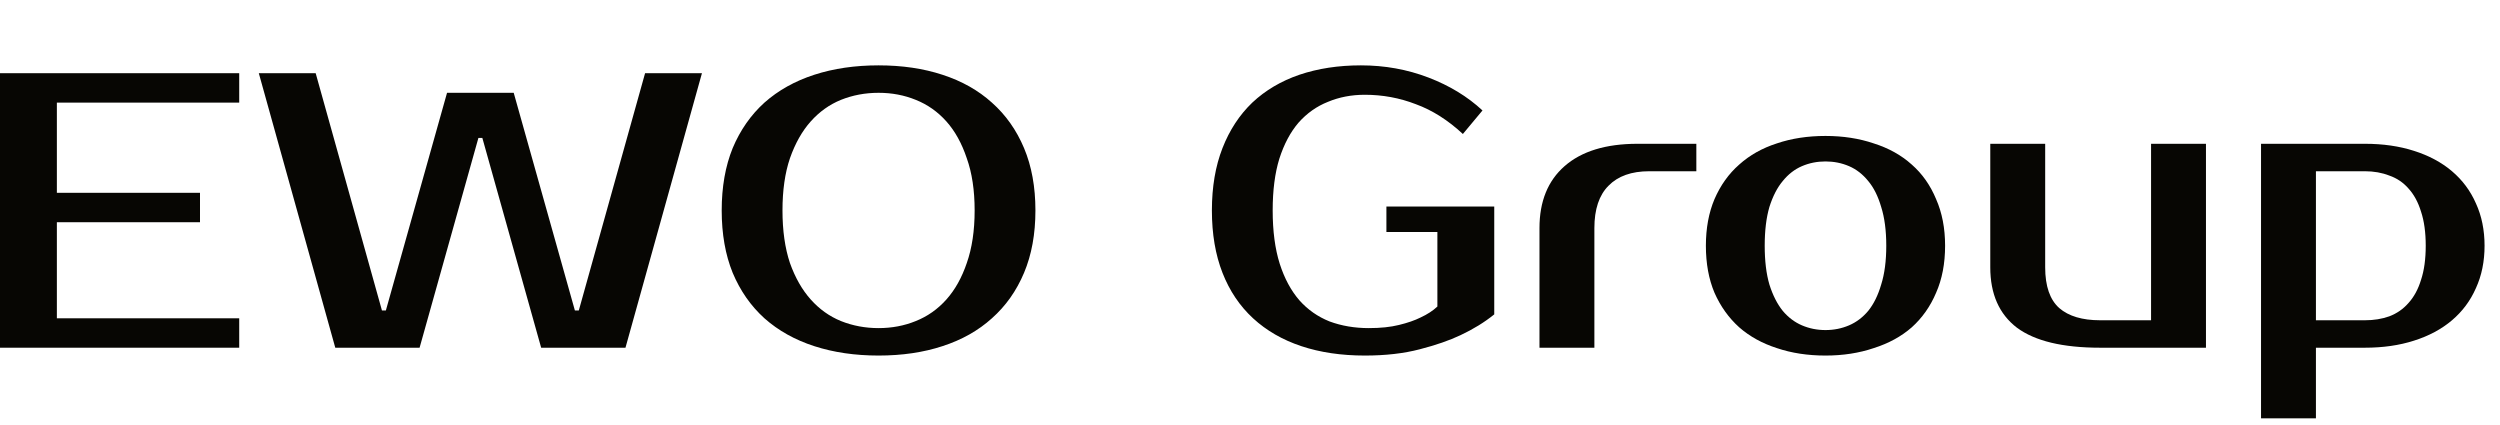
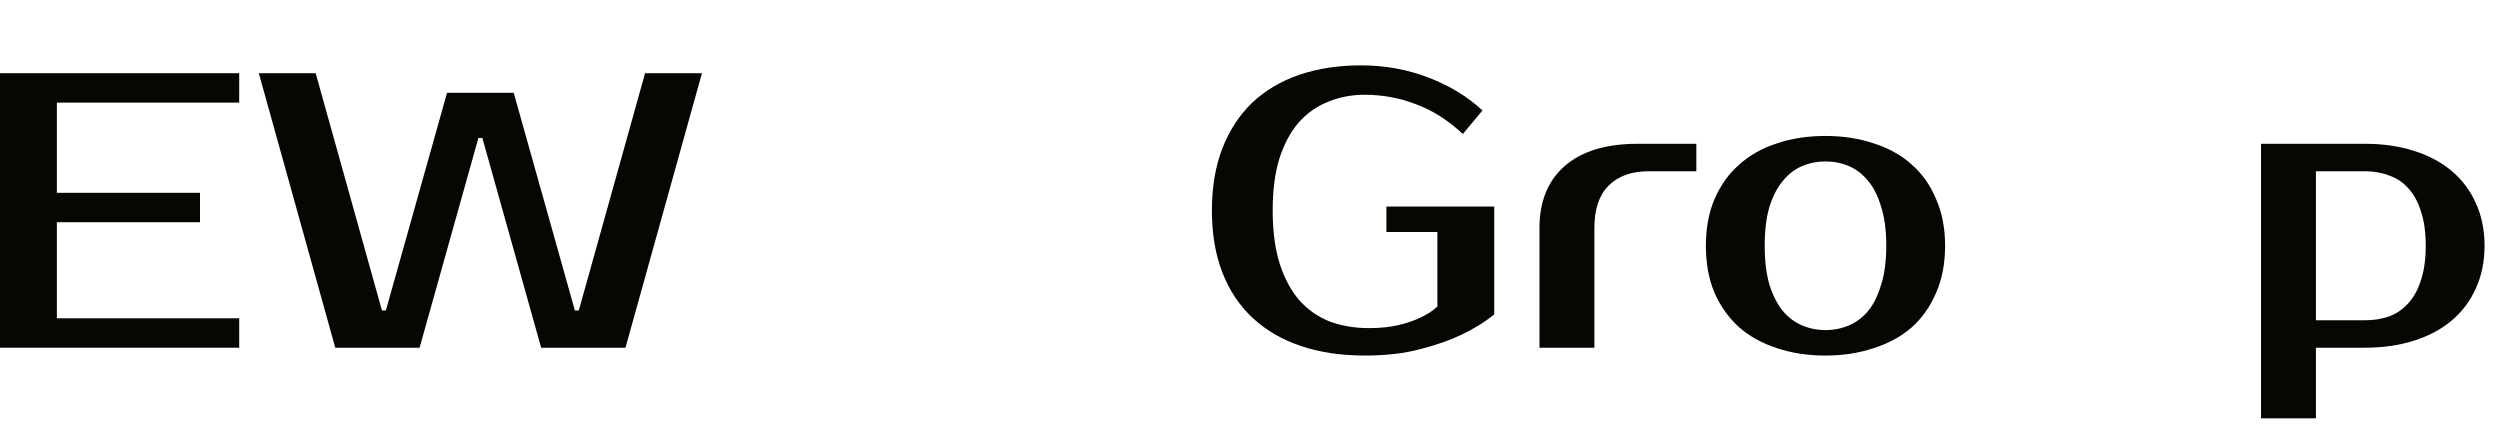
<svg xmlns="http://www.w3.org/2000/svg" width="153" height="26" viewBox="0 0 153 26" fill="none">
  <path d="M3.48 6.28V11.8H12.24V13.6H3.48V19.48H14.64V21.28H0V4.48H14.64V6.28H3.48Z" fill="#070603" />
  <path d="M31.439 5.68L35.183 19H35.423L39.479 4.48H42.959L38.279 21.28H33.119L29.519 8.44H29.279L25.679 21.28H20.519L15.839 4.48H19.319L23.375 19H23.615L27.359 5.68H31.439Z" fill="#070603" />
-   <path d="M53.768 5.68C52.952 5.68 52.184 5.824 51.464 6.112C50.76 6.4 50.144 6.84 49.616 7.432C49.088 8.024 48.664 8.776 48.344 9.688C48.04 10.584 47.888 11.648 47.888 12.88C47.888 14.112 48.04 15.184 48.344 16.096C48.664 16.992 49.088 17.736 49.616 18.328C50.144 18.92 50.76 19.36 51.464 19.648C52.184 19.936 52.952 20.08 53.768 20.08C54.584 20.08 55.344 19.936 56.048 19.648C56.768 19.36 57.392 18.92 57.92 18.328C58.448 17.736 58.864 16.992 59.168 16.096C59.488 15.184 59.648 14.112 59.648 12.88C59.648 11.648 59.488 10.584 59.168 9.688C58.864 8.776 58.448 8.024 57.92 7.432C57.392 6.84 56.768 6.4 56.048 6.112C55.344 5.824 54.584 5.68 53.768 5.68ZM53.768 4C55.208 4 56.512 4.192 57.68 4.576C58.864 4.96 59.872 5.528 60.704 6.28C61.552 7.032 62.208 7.96 62.672 9.064C63.136 10.168 63.368 11.44 63.368 12.88C63.368 14.32 63.136 15.592 62.672 16.696C62.208 17.8 61.552 18.728 60.704 19.48C59.872 20.232 58.864 20.8 57.68 21.184C56.512 21.568 55.208 21.76 53.768 21.76C52.328 21.76 51.016 21.568 49.832 21.184C48.648 20.8 47.632 20.232 46.784 19.48C45.952 18.728 45.304 17.8 44.84 16.696C44.392 15.592 44.168 14.32 44.168 12.88C44.168 11.44 44.392 10.168 44.84 9.064C45.304 7.96 45.952 7.032 46.784 6.28C47.632 5.528 48.648 4.96 49.832 4.576C51.016 4.192 52.328 4 53.768 4Z" fill="#070603" />
  <path d="M83.288 4C84.744 4 86.12 4.248 87.416 4.744C88.712 5.24 89.816 5.912 90.728 6.76L89.528 8.2C88.616 7.352 87.656 6.744 86.648 6.376C85.656 5.992 84.616 5.8 83.528 5.8C82.712 5.8 81.96 5.944 81.272 6.232C80.584 6.504 79.984 6.928 79.472 7.504C78.976 8.08 78.584 8.816 78.296 9.712C78.024 10.592 77.888 11.648 77.888 12.88C77.888 14.144 78.032 15.232 78.32 16.144C78.608 17.04 79.008 17.784 79.52 18.376C80.032 18.952 80.648 19.384 81.368 19.672C82.104 19.944 82.904 20.08 83.768 20.08C84.488 20.08 85.104 20.016 85.616 19.888C86.144 19.76 86.584 19.608 86.936 19.432C87.352 19.24 87.696 19.016 87.968 18.76V14.2H84.848V12.64H91.448V19.24C90.856 19.72 90.168 20.144 89.384 20.512C88.712 20.832 87.88 21.12 86.888 21.376C85.912 21.632 84.792 21.76 83.528 21.76C82.088 21.76 80.792 21.568 79.64 21.184C78.488 20.8 77.504 20.232 76.688 19.48C75.872 18.728 75.248 17.8 74.816 16.696C74.384 15.592 74.168 14.32 74.168 12.88C74.168 11.44 74.384 10.168 74.816 9.064C75.248 7.96 75.856 7.032 76.64 6.28C77.44 5.528 78.4 4.96 79.52 4.576C80.656 4.192 81.912 4 83.288 4Z" fill="#070603" />
  <path d="M103.816 10.48H100.936C99.848 10.48 99.016 10.776 98.44 11.368C97.864 11.944 97.576 12.808 97.576 13.96V21.28H94.216V13.96C94.216 12.328 94.728 11.064 95.752 10.168C96.792 9.256 98.28 8.8 100.216 8.8H103.816V10.48Z" fill="#070603" />
  <path d="M111.72 20.2C112.232 20.2 112.712 20.104 113.16 19.912C113.608 19.72 114 19.424 114.336 19.024C114.672 18.608 114.936 18.072 115.128 17.416C115.336 16.76 115.44 15.968 115.44 15.04C115.44 14.112 115.336 13.32 115.128 12.664C114.936 12.008 114.672 11.48 114.336 11.08C114 10.664 113.608 10.36 113.16 10.168C112.712 9.976 112.232 9.88 111.72 9.88C111.208 9.88 110.728 9.976 110.28 10.168C109.832 10.36 109.44 10.664 109.104 11.08C108.768 11.48 108.496 12.008 108.288 12.664C108.096 13.32 108 14.112 108 15.04C108 15.968 108.096 16.76 108.288 17.416C108.496 18.072 108.768 18.608 109.104 19.024C109.44 19.424 109.832 19.72 110.28 19.912C110.728 20.104 111.208 20.2 111.72 20.2ZM111.72 8.32C112.792 8.32 113.776 8.472 114.672 8.776C115.584 9.064 116.36 9.496 117 10.072C117.64 10.632 118.136 11.336 118.488 12.184C118.856 13.016 119.04 13.968 119.04 15.04C119.04 16.128 118.856 17.088 118.488 17.92C118.136 18.752 117.64 19.456 117 20.032C116.36 20.592 115.584 21.016 114.672 21.304C113.776 21.608 112.792 21.76 111.72 21.76C110.632 21.76 109.64 21.608 108.744 21.304C107.848 21.016 107.08 20.592 106.44 20.032C105.8 19.456 105.296 18.752 104.928 17.92C104.576 17.088 104.4 16.128 104.4 15.04C104.4 13.968 104.576 13.016 104.928 12.184C105.296 11.336 105.8 10.632 106.44 10.072C107.08 9.496 107.848 9.064 108.744 8.776C109.64 8.472 110.632 8.32 111.72 8.32Z" fill="#070603" />
-   <path d="M121.805 8.8H125.165V16.36C125.165 17.512 125.453 18.344 126.029 18.856C126.605 19.352 127.437 19.6 128.525 19.6H131.645V8.8H135.005V21.28H128.525C126.237 21.28 124.541 20.872 123.437 20.056C122.349 19.224 121.805 17.992 121.805 16.36V8.8Z" fill="#070603" />
  <path d="M141.735 10.48V19.6H144.735C145.279 19.6 145.775 19.52 146.223 19.36C146.687 19.184 147.079 18.912 147.399 18.544C147.735 18.176 147.991 17.704 148.167 17.128C148.359 16.552 148.455 15.856 148.455 15.04C148.455 14.224 148.359 13.528 148.167 12.952C147.991 12.376 147.735 11.904 147.399 11.536C147.079 11.168 146.687 10.904 146.223 10.744C145.775 10.568 145.279 10.48 144.735 10.48H141.735ZM144.735 8.8C145.839 8.8 146.839 8.944 147.735 9.232C148.647 9.52 149.423 9.936 150.063 10.48C150.703 11.024 151.191 11.68 151.527 12.448C151.879 13.216 152.055 14.08 152.055 15.04C152.055 16 151.879 16.864 151.527 17.632C151.191 18.4 150.703 19.056 150.063 19.6C149.423 20.144 148.647 20.56 147.735 20.848C146.839 21.136 145.839 21.28 144.735 21.28H141.735V25.6H138.375V8.8H144.735Z" fill="#070603" />
</svg>